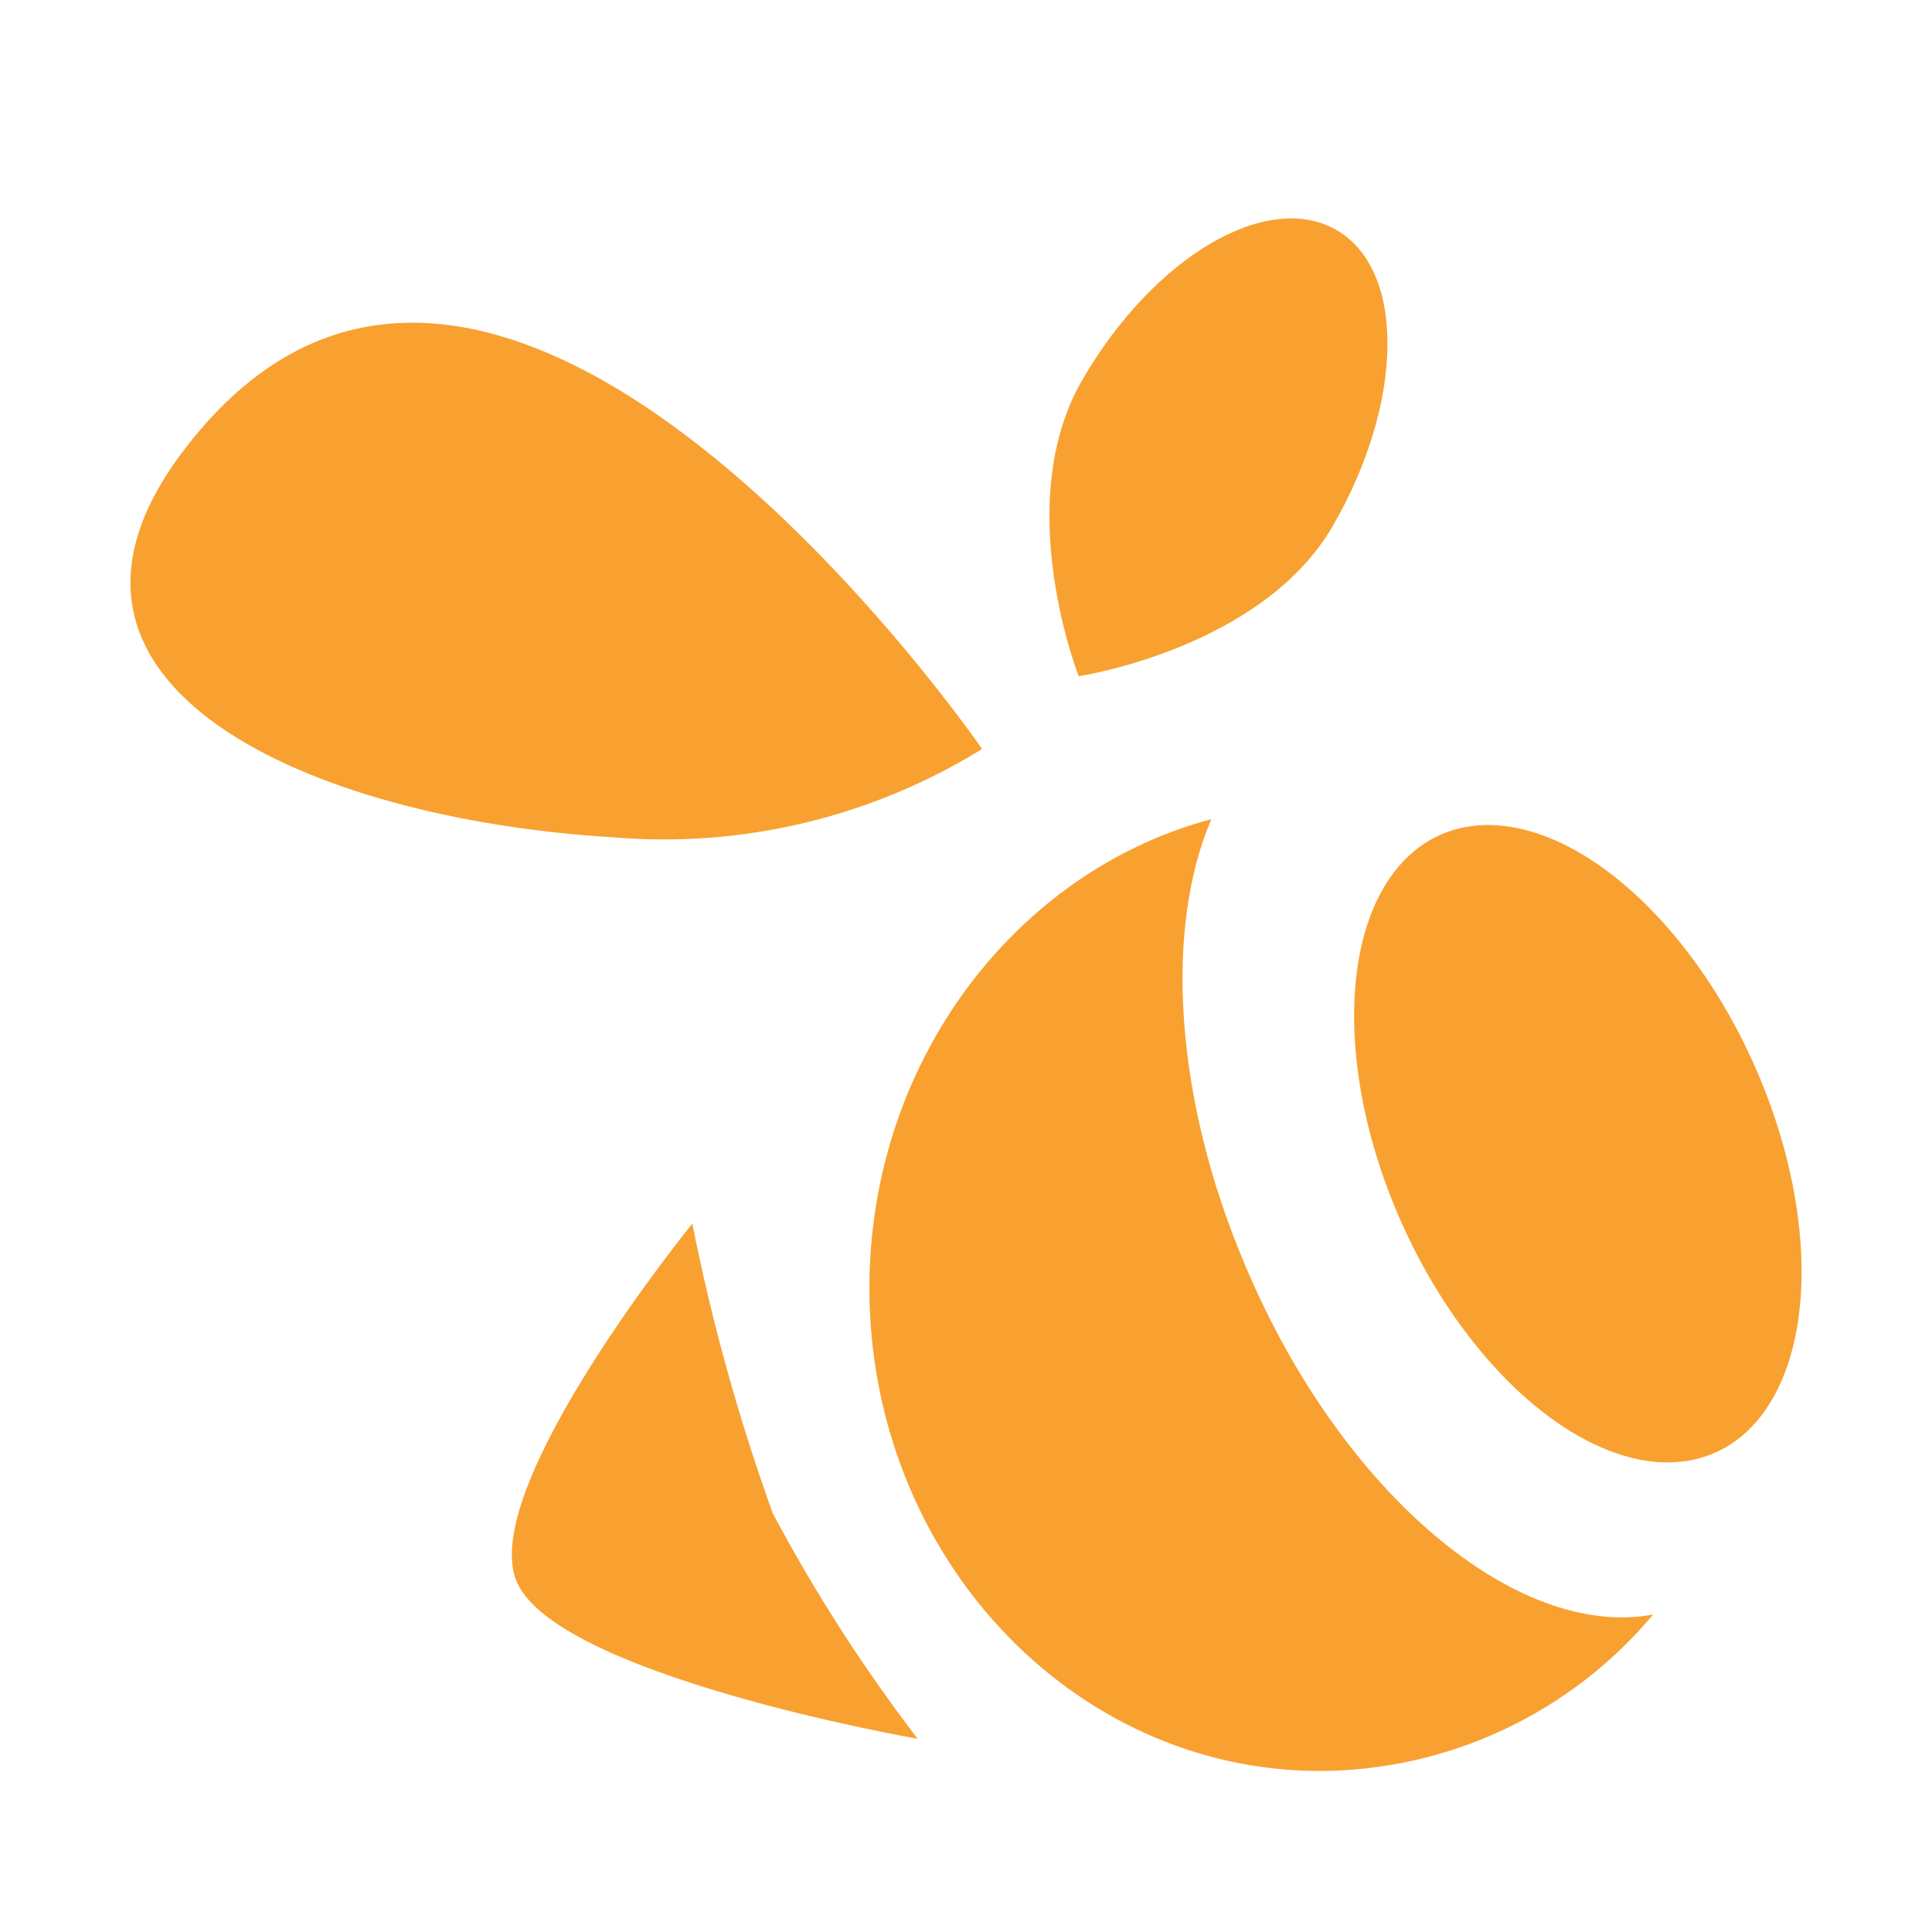
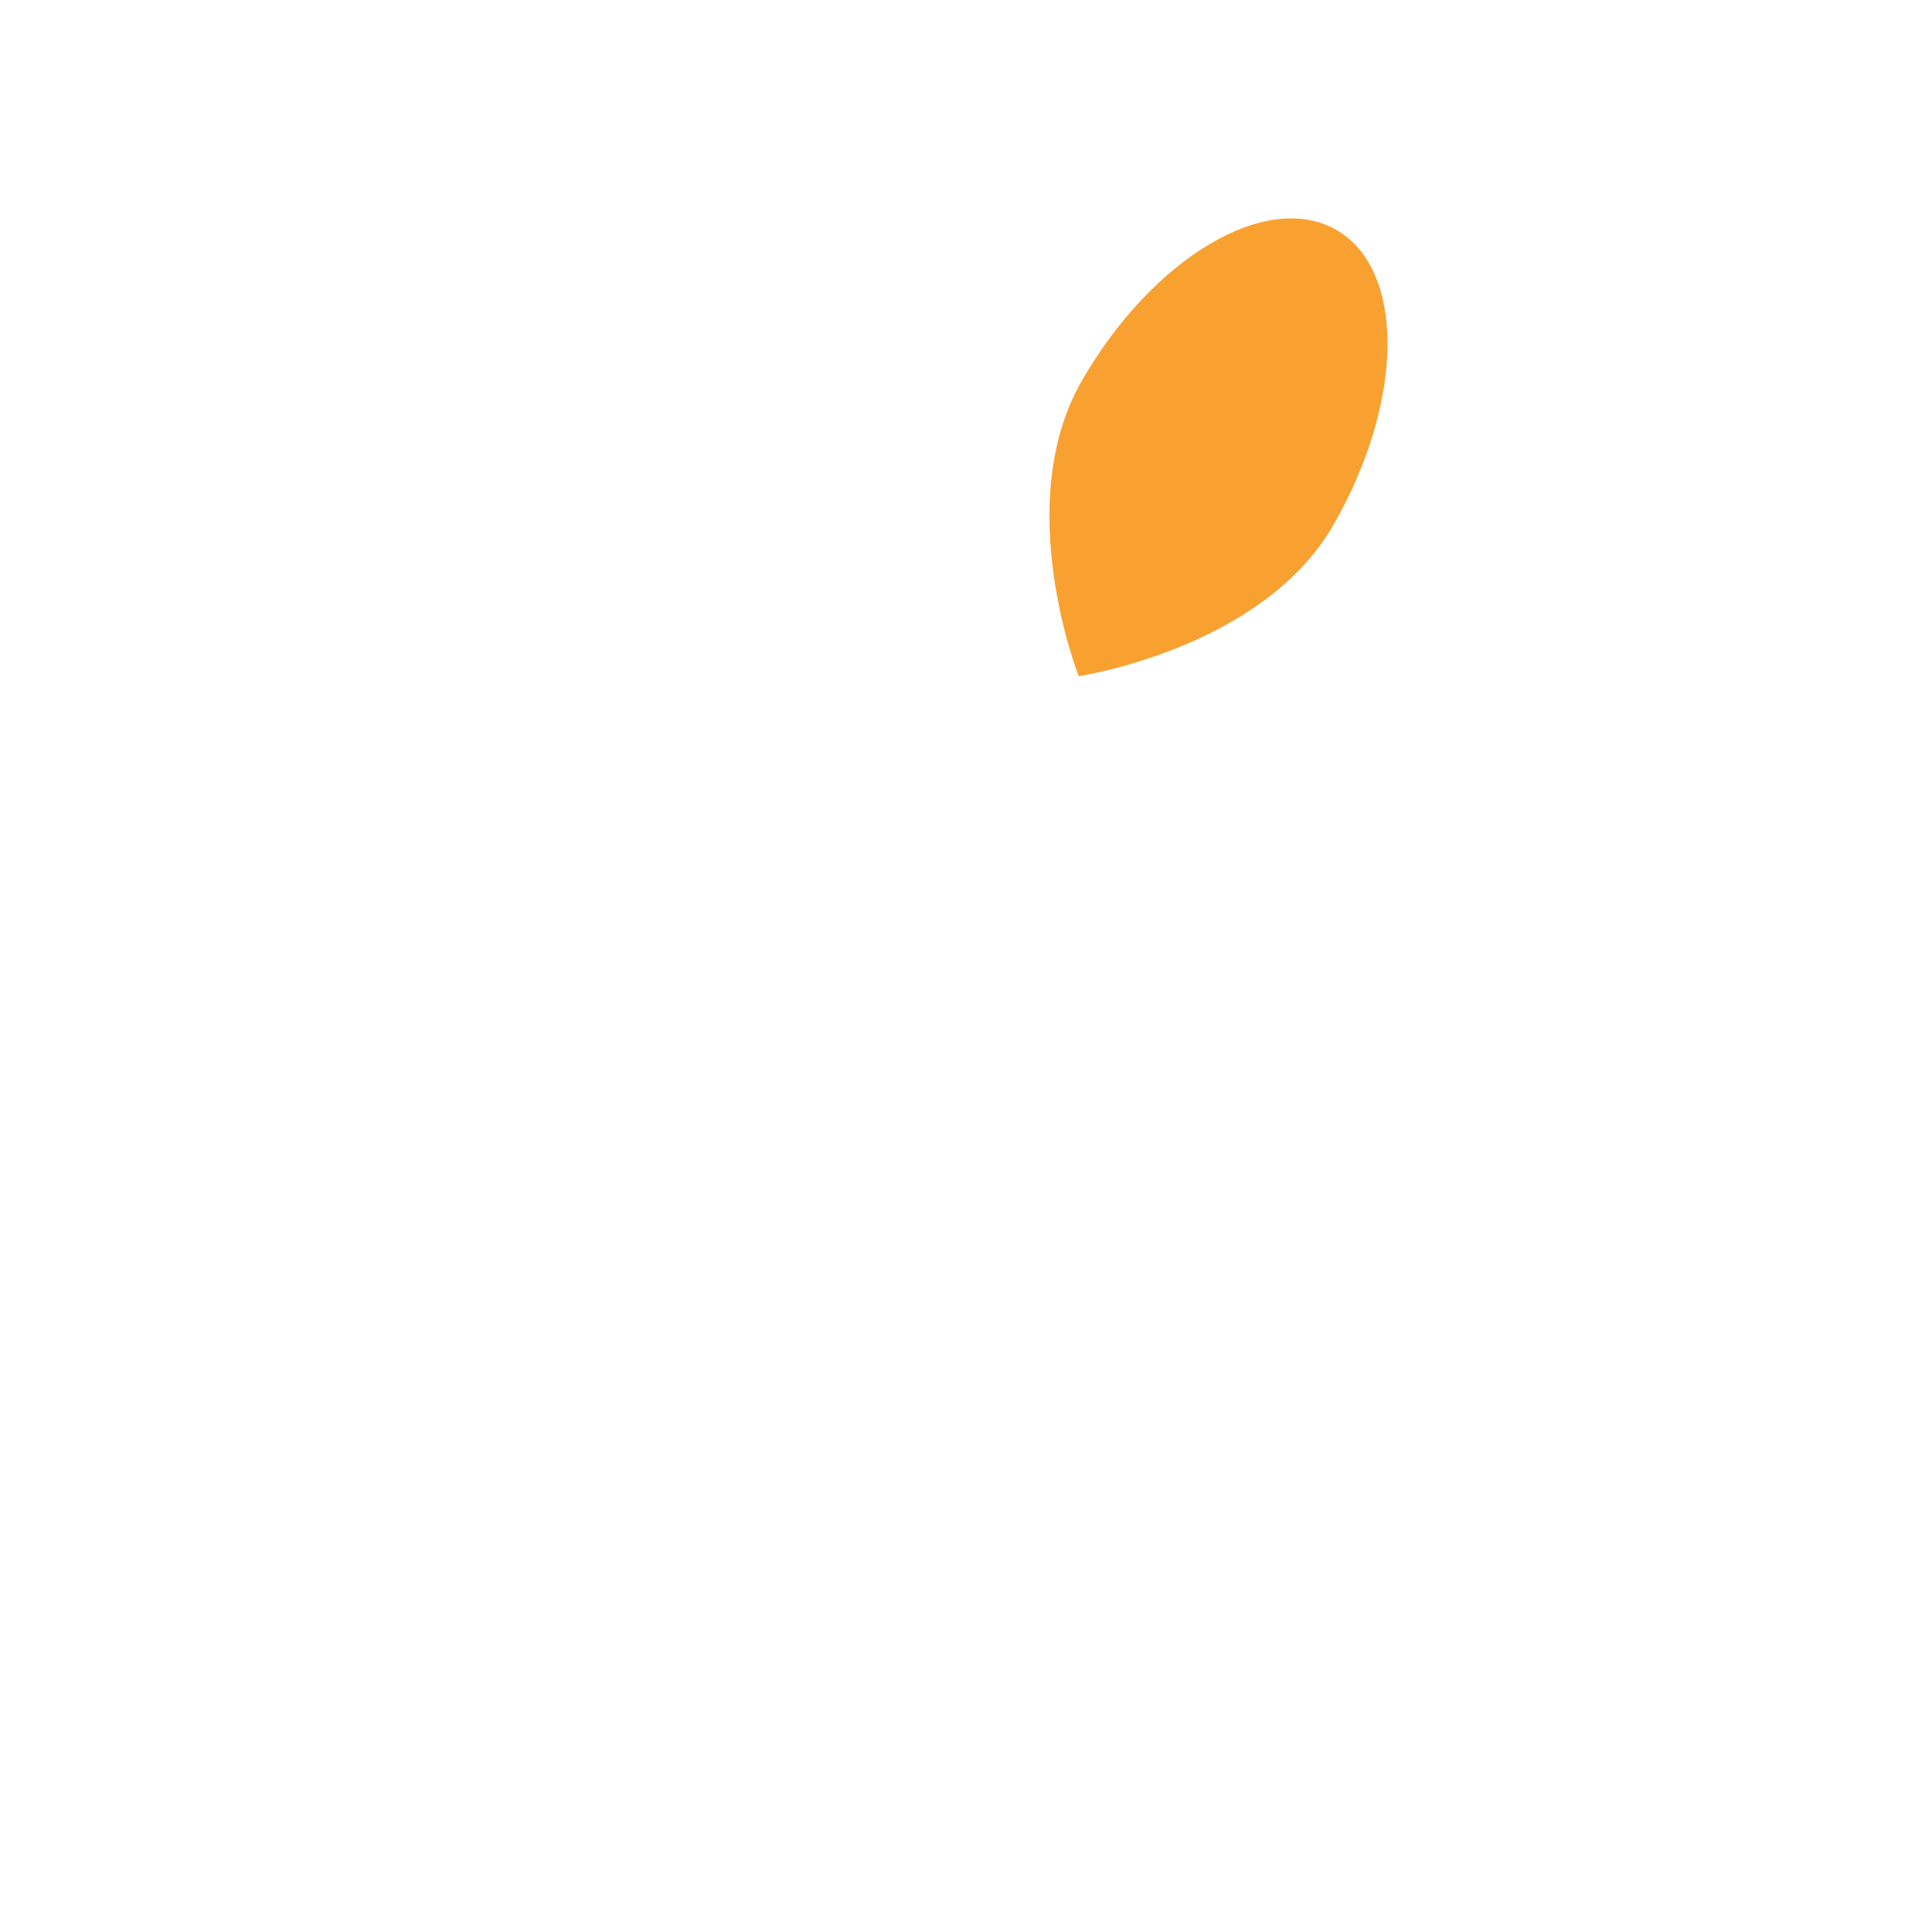
<svg xmlns="http://www.w3.org/2000/svg" data-name="Layer 1" id="Layer_1" viewBox="0 0 60 60">
  <defs>
    <style>.cls-1,.cls-2{fill:none;}.cls-2{clip-rule:evenodd;}.cls-3{clip-path:url(#clip-path);}.cls-4{fill:#f8a131;}.cls-5{clip-path:url(#clip-path-2);}.cls-6{clip-path:url(#clip-path-3);}.cls-7{clip-path:url(#clip-path-4);}.cls-8{clip-path:url(#clip-path-5);}</style>
    <clipPath id="clip-path">
      <ellipse class="cls-1" cx="49" cy="35.52" rx="6" ry="10.5" transform="translate(-10.21 23) rotate(-24)" />
    </clipPath>
    <clipPath id="clip-path-2">
-       <path class="cls-2" d="M51.34,50.14A13.56,13.56,0,0,1,41,55c-7.73,0-14-6.72-14-15,0-7,4.52-12.94,10.62-14.56-1.45,3.37-1.17,8.64,1.06,13.88C41.66,46.38,47.12,50.93,51.34,50.14Z" />
-     </clipPath>
+       </clipPath>
    <clipPath id="clip-path-3">
-       <path class="cls-2" d="M24,47a62.42,62.42,0,0,1-2.5-9S15,46,16,49s12.5,5,12.5,5A50.69,50.69,0,0,1,24,47Z" />
-     </clipPath>
+       </clipPath>
    <clipPath id="clip-path-4">
      <path class="cls-2" d="M19,26A18.78,18.78,0,0,0,30.5,23.26S15.31,1.17,5.65,14.06C0.2,21.32,9.69,25.44,19,26Z" />
    </clipPath>
    <clipPath id="clip-path-5">
      <path class="cls-2" d="M33.5,21s5.69-.85,7.9-4.68,2.26-7.94.1-9.18-5.69.85-7.9,4.68S33.5,21,33.5,21Z" />
    </clipPath>
  </defs>
  <title />
  <g class="cls-3">
-     <rect class="cls-4" height="31" transform="translate(-10.21 23) rotate(-24)" width="22" x="38" y="20.02" />
-   </g>
+     </g>
  <g class="cls-5">
    <rect class="cls-4" height="39.56" width="34.34" x="22" y="20.46" />
  </g>
  <g class="cls-6">
    <rect class="cls-4" height="26" width="22.6" x="10.9" y="33.02" />
  </g>
  <g class="cls-7">
-     <rect class="cls-4" height="26.05" width="36.45" x="-0.95" y="5.02" />
-   </g>
+     </g>
  <g class="cls-8">
    <rect class="cls-4" height="19" transform="translate(6.61 39.49) rotate(-60)" width="26" x="24.5" y="4.52" />
  </g>
</svg>